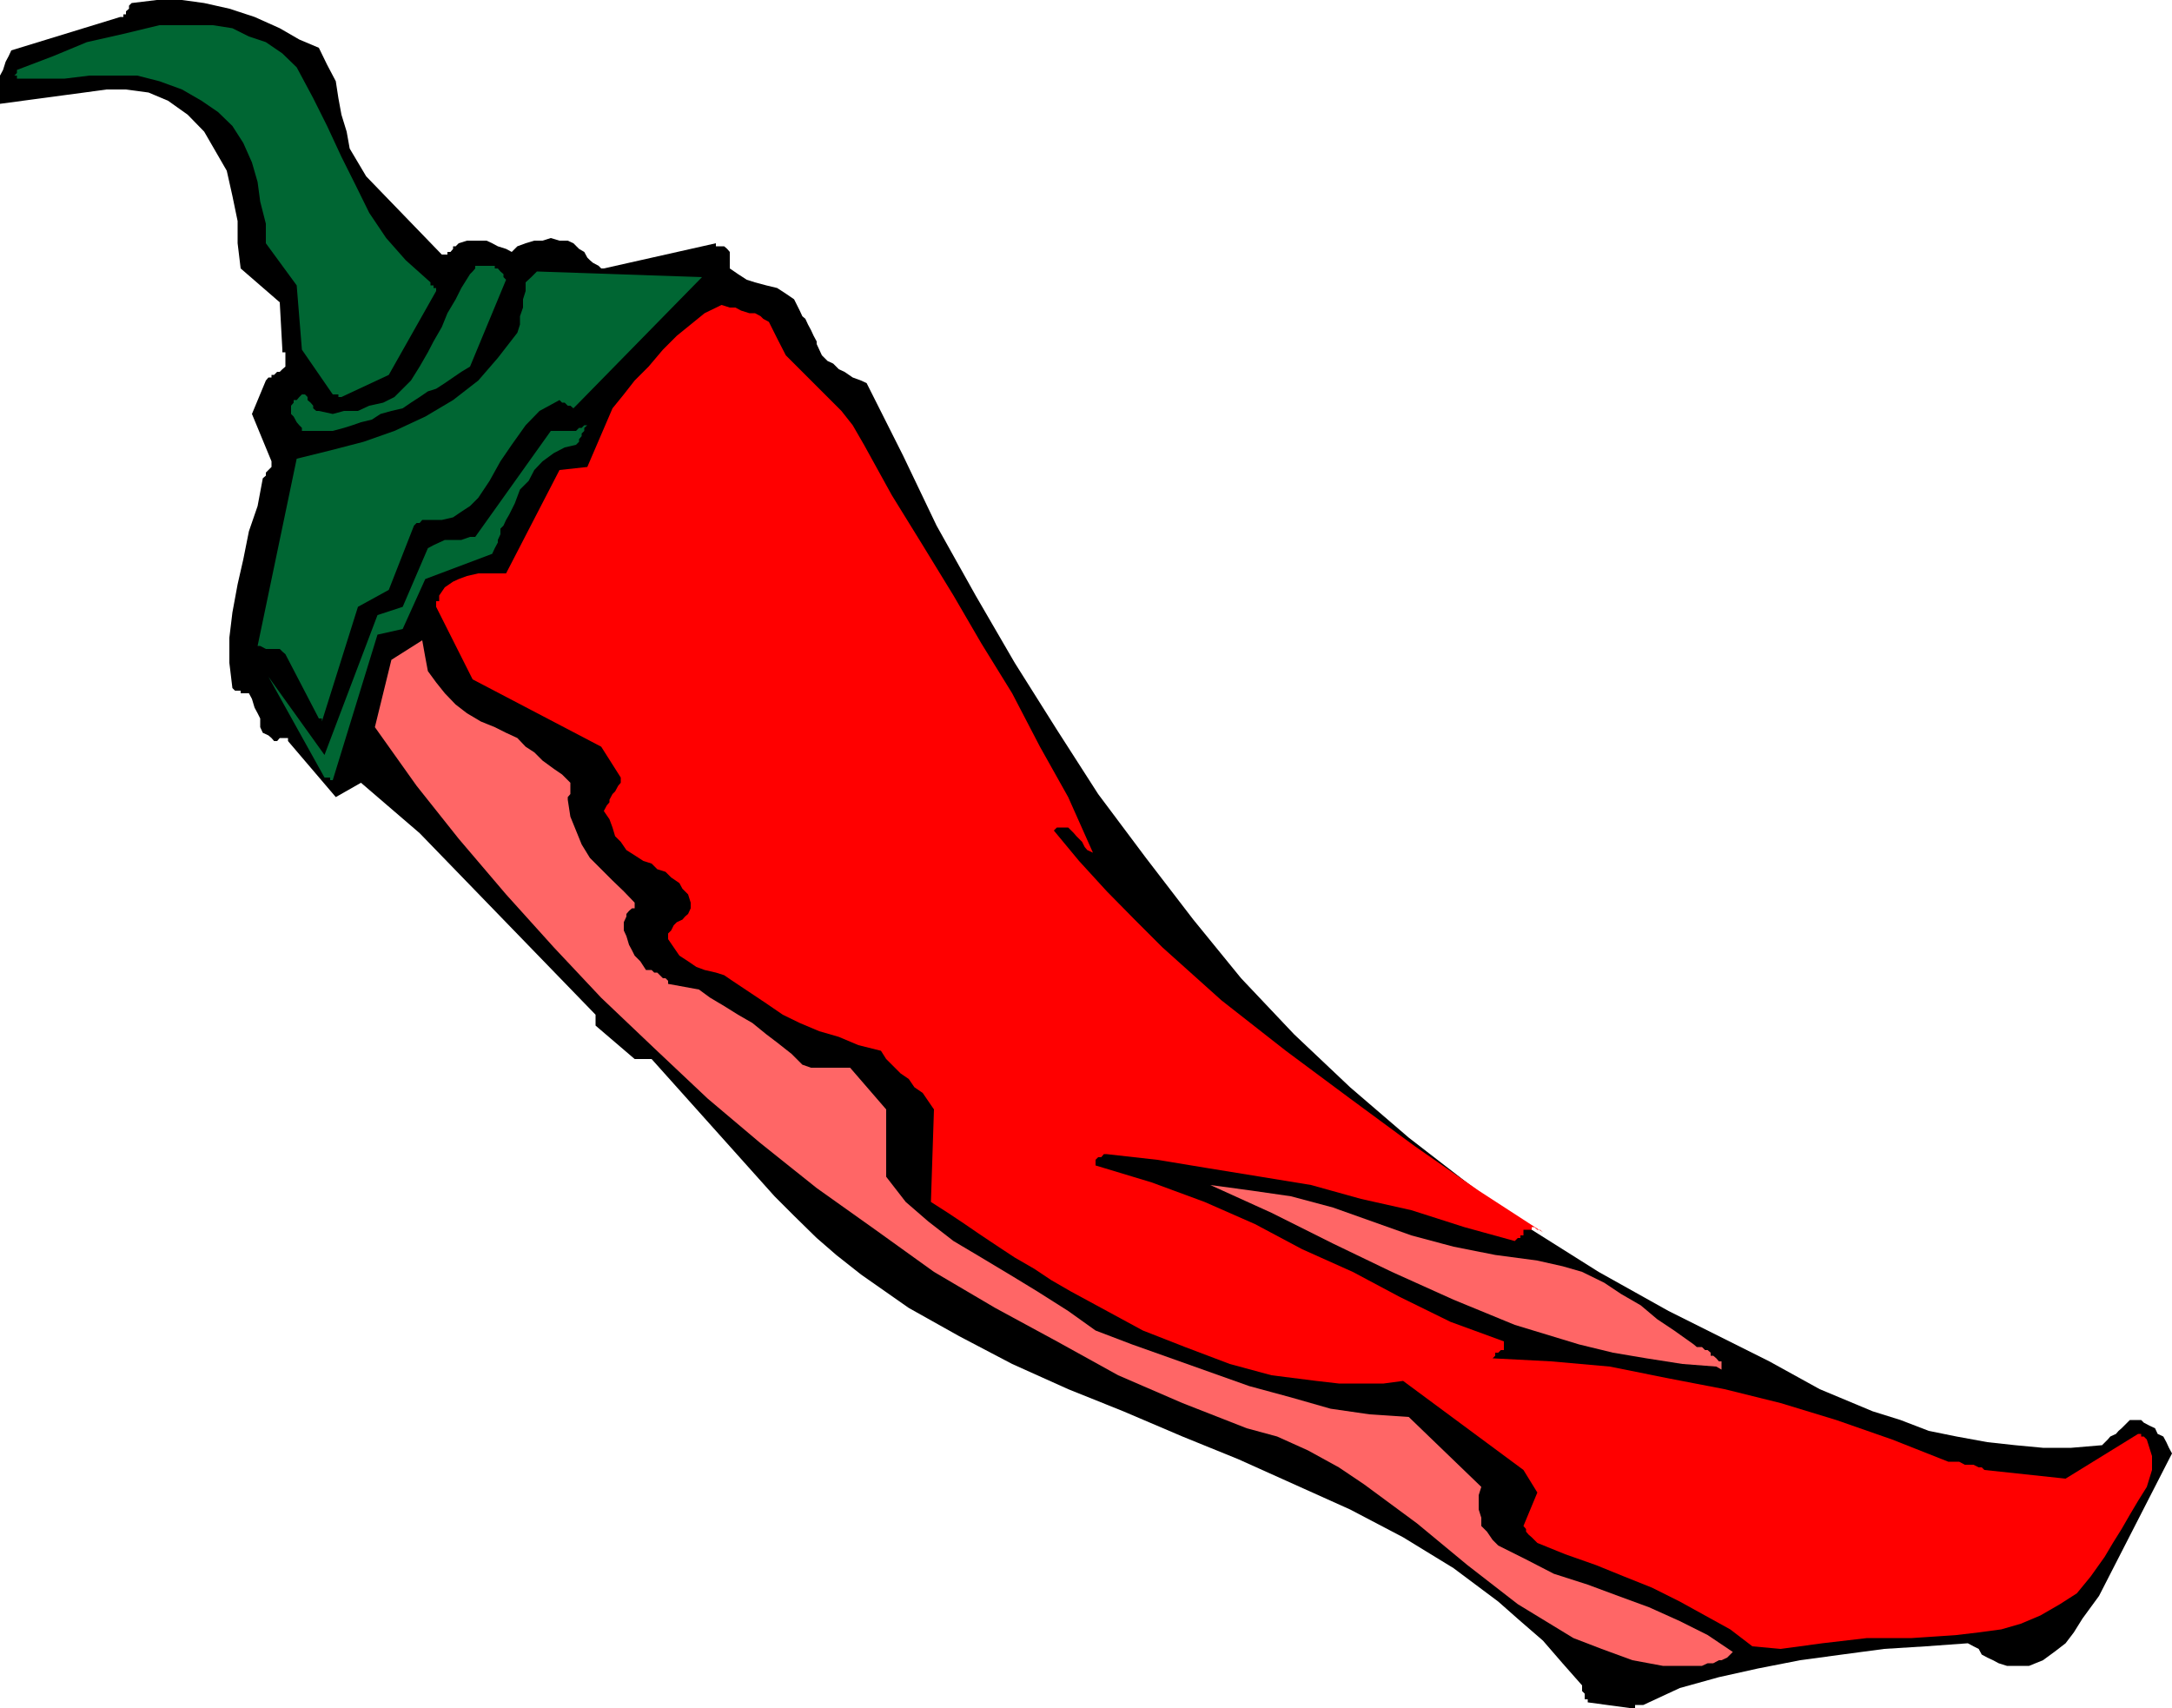
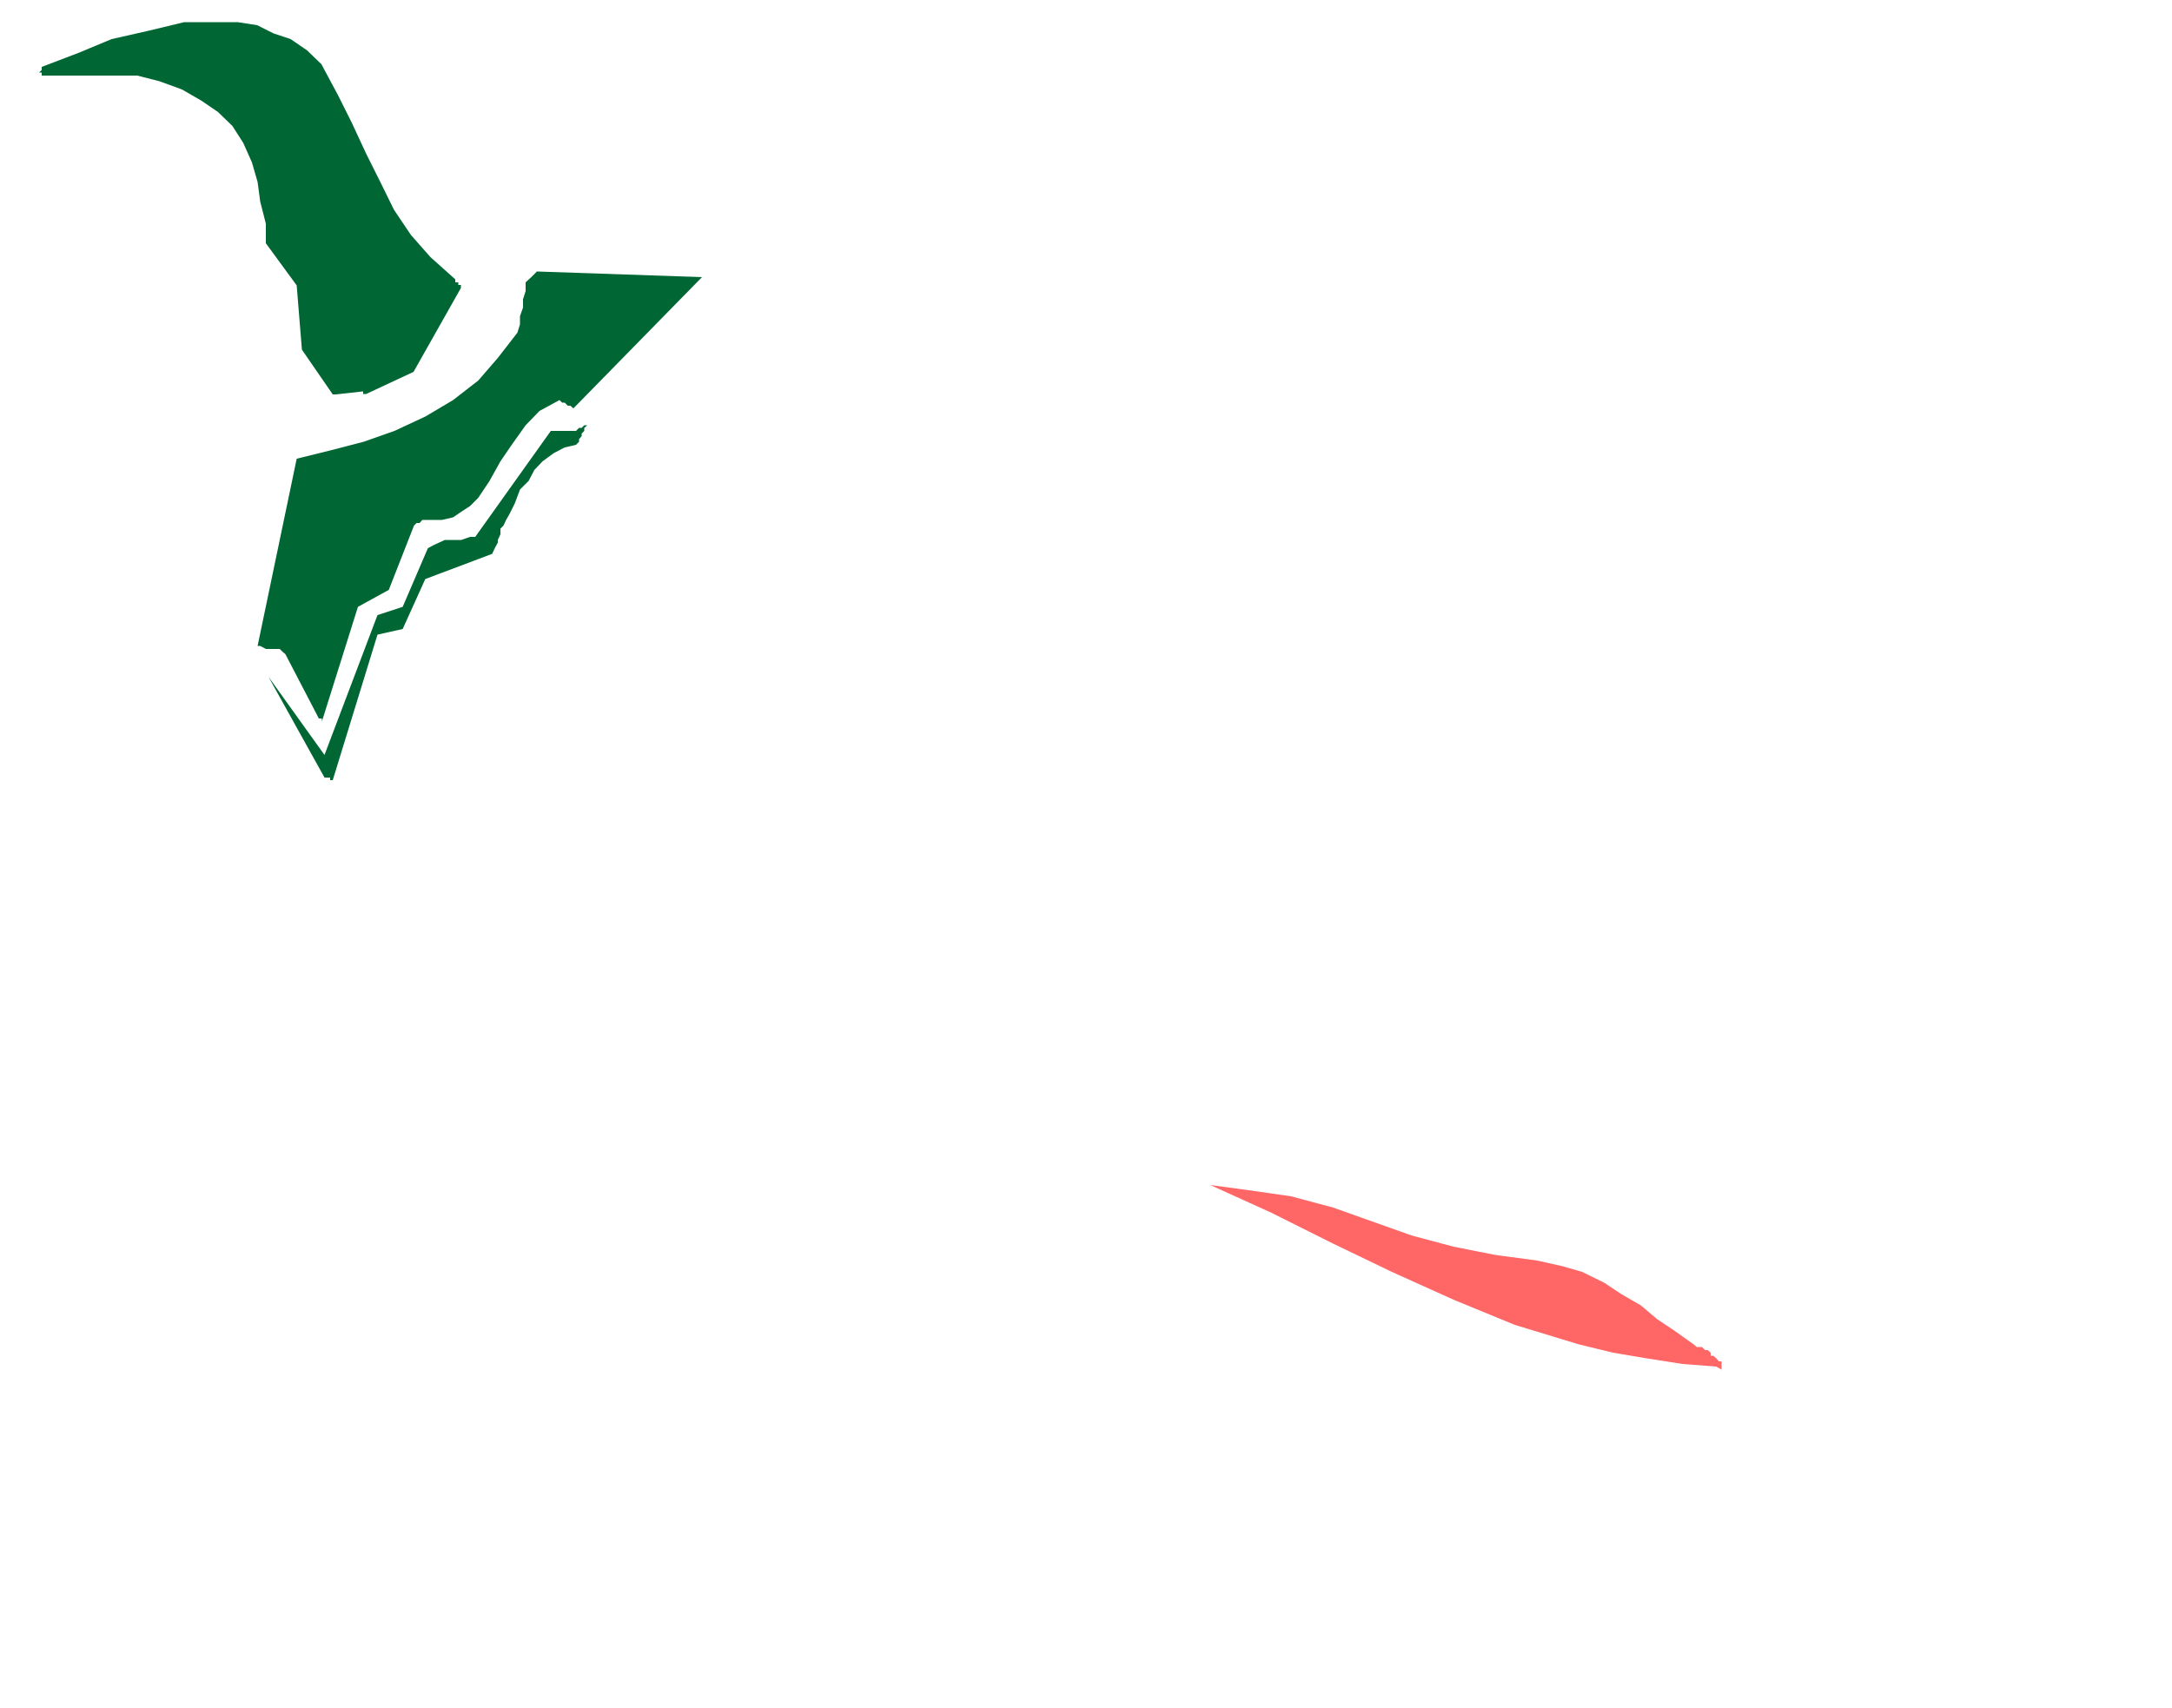
<svg xmlns="http://www.w3.org/2000/svg" height="377.472" viewBox="0 0 360 283.104" width="480">
-   <path style="fill:#000" d="m387.71 562.497-6.912-.936v-.504h-.504v-.937l-.432-.432v-.935l-3.24-3.672-3.24-3.744-3.744-3.24-3.672-3.24-7.416-5.544-8.352-5.112-8.784-4.608-9.288-4.176-9.288-4.176-9.216-3.744-9.792-4.176-9.144-3.672-9.288-4.176-8.784-4.608-8.352-4.68-7.92-5.544-4.104-3.24-3.24-2.808-3.744-3.672-3.24-3.24-20.376-22.752h-2.808l-6.48-5.544v-1.8l-29.16-30.096-9.72-8.352-4.176 2.376-7.92-9.288v-.504h-1.368l-.432.504h-.504l-.432-.504-.504-.432-.936-.432-.432-.936v-1.44l-.432-.864-.504-.936-.432-1.44-.504-.936h-1.368v-.432h-.936l-.432-.432-.504-4.176v-4.176l.504-4.176.864-4.68.936-4.104.936-4.68 1.44-4.176.864-4.608.504-.432v-.504l.432-.432.504-.504v-.936l-3.24-7.848 2.304-5.544.432-.504h.504v-.432h.432l.504-.504h.432l.432-.432.504-.432v-2.376h-.504v-.432l-.432-7.848-6.48-5.616-.504-4.176v-3.672l-.864-4.176-.936-4.176-1.872-3.24-1.872-3.24-2.736-2.808-3.24-2.304-3.24-1.368-3.744-.504h-3.24l-3.672.504-3.24.432-3.744.504-3.24.432-3.744.504v-4.68l.504-.936.432-1.368.504-.936.432-.936 18.072-5.544h.504v-.432h.432v-.504l.504-.432v-.504l.432-.432 4.176-.504h4.176l3.672.504 4.176.936 4.176 1.368 4.176 1.872 3.24 1.872 3.24 1.368 1.368 2.808 1.44 2.736.432 2.808.504 2.736.864 2.808.504 2.808 1.368 2.304 1.368 2.304 12.528 12.96h.936v-.432h.504l.432-.504v-.432h.432l.504-.504 1.368-.432h3.24l.936.432.936.504 1.368.432.936.504.936-.936 1.368-.504 1.44-.432h1.368l1.368-.432 1.44.432h1.368l.936.432.936.936.864.504.504.936.432.432.504.432.936.504.432.432h.432l18.576-4.176v.504h1.368l.504.432.432.504v2.736l1.368.936 1.44.936 1.368.432 1.872.504 1.8.432 1.44.936 1.368.936.936 1.872.432.936.504.432.432.936.504.936.432.936.504.936v.432l.432.936.432.936.936.936.936.432.936.936.936.432 1.368.936 1.368.504.936.432 6.048 12.024 5.544 11.592 6.48 11.592 6.48 11.16 6.984 11.088 6.84 10.656 7.92 10.584 7.848 10.224 7.92 9.72 8.784 9.288 9.288 8.784 9.72 8.352 10.152 7.848 10.224 7.416 11.088 6.984 11.592 6.48 8.352 4.176 8.352 4.176 8.352 4.608 8.784 3.672 4.608 1.44 4.68 1.8 4.608.936 5.112.936 4.608.504 4.608.432h4.68l5.112-.432.936-.936.432-.504.936-.432.432-.504.504-.432.432-.432.504-.504.432-.432h1.872l.432.432.936.504.936.432.432.936.936.432.504.936.432.936.504.936-12.096 23.616-1.368 1.872-1.368 1.872-1.44 2.304-1.368 1.8-1.872 1.44-1.872 1.368-2.304.936h-3.672l-1.368-.432-.936-.504-.936-.432-.936-.504-.504-.936-.864-.432-.936-.504-6.984.504-6.912.432-6.984.936-6.912.936-6.984 1.368-6.48 1.44-6.48 1.8-6.048 2.808h-1.368v.504h-.432z" transform="translate(-117.638 -279.393)" />
-   <path style="fill:#f66" d="M399.302 555.513h-6.048l-5.04-.936-5.112-1.872-4.68-1.8-4.608-2.808-4.608-2.808-4.176-3.24-4.176-3.24-8.352-6.912-8.784-6.48-4.176-2.808-5.112-2.808-5.112-2.304-5.04-1.368-10.656-4.176-10.656-4.608-10.152-5.616-10.224-5.544-10.152-5.976-9.72-6.984-9.72-6.912-9.288-7.416-8.784-7.416-8.856-8.352-8.784-8.352-7.848-8.352-7.92-8.784-7.848-9.216-6.984-8.784-6.912-9.72 2.736-11.16 5.112-3.24.504 2.808.432 2.304 1.368 1.872 1.44 1.8 1.8 1.872 1.872 1.44 2.304 1.368 2.304.936 1.872.936 1.872.864 1.368 1.44 1.44.936 1.368 1.368 1.872 1.368 1.368.936 1.368 1.368v1.872l-.432.504v.432l.432 2.808.936 2.304.936 2.304 1.368 2.232 1.872 1.872 1.872 1.872 1.872 1.8 1.8 1.872v.936h-.432l-.504.432-.432.504v.432l-.432.936v1.368l.432.936.432 1.44.504.936.432.864.936.936.936 1.44h.936l.432.432h.504l.432.432.504.504h.432l.432.432v.504l5.112.936 1.872 1.368 2.304 1.368 2.304 1.44 2.376 1.368 2.304 1.872 1.8 1.368 2.376 1.872 1.8 1.8 1.44.504h6.48l5.976 6.912v11.16l3.24 4.176 3.744 3.24 4.176 3.24 4.608 2.736 4.68 2.808 4.608 2.808 5.112 3.24 4.536 3.24 6.048 2.304 6.48 2.304 6.48 2.304 6.48 2.304 6.912 1.872 6.552 1.872 6.48.936 6.48.432 12.024 11.592-.432 1.368v2.376l.432 1.368v1.368l.936.936.936 1.368.936.936 4.608 2.304 4.608 2.376 5.616 1.8 5.04 1.872 5.112 1.872 5.112 2.304 4.608 2.304 4.176 2.808-.432.432-.504.504-.936.432h-.432l-.936.504h-.936l-.936.432z" transform="translate(-117.638 -279.393)" />
-   <path style="fill:red" d="m412.766 552.705-4.68-.432-3.672-2.808-4.176-2.304-4.176-2.304-4.608-2.304-4.68-1.872-4.608-1.872-5.112-1.8-4.608-1.872-.504-.504-.432-.432-.504-.432-.432-.504v-.432l-.432-.504 2.304-5.544-2.304-3.744-19.944-14.76-3.24.432h-7.416l-3.744-.432-7.416-.936-6.912-1.872-7.416-2.808-6.984-2.736-5.976-3.24-5.976-3.24-3.24-1.872-2.808-1.872-3.24-1.872-2.736-1.8-2.808-1.872-2.736-1.872-2.808-1.872-2.808-1.8.504-15.336-.936-1.368-.936-1.368-1.368-.936-.936-1.368-1.368-.936-1.44-1.44-.936-.936-.864-1.368-3.744-.936-3.24-1.368-3.24-.936-3.24-1.368-2.808-1.368-2.736-1.872-2.808-1.872-2.808-1.872-1.368-.936-1.368-.432-1.872-.432-1.368-.504-1.368-.936-1.44-.936-.936-1.368-.936-1.368v-.936l.504-.504.432-.864.504-.504.936-.432.432-.504.504-.432.432-.936v-.936l-.432-1.368-.936-.936-.504-.936-1.368-.936-.936-.936-1.368-.432-.936-.936-1.368-.432-1.44-.936-1.368-.864-.936-1.368-.936-.936-.432-1.44-.504-1.368-.936-1.368.504-.936.432-.504v-.432l.504-.936.432-.432.504-.936.432-.504v-.864l-3.24-5.112L195.974 392l-6.048-12.024v-.936h.504v-.935l.936-1.368 1.368-.936.936-.432 1.368-.504 1.872-.432h4.608l8.856-17.136 4.608-.504 4.176-9.72 1.872-2.304 1.8-2.304 2.304-2.304 2.376-2.808 2.304-2.304 2.304-1.872 2.304-1.872 2.808-1.368 1.368.432h.936l.936.504 1.368.432h.936l.936.504.432.432.936.504 1.368 2.736 1.44 2.808 2.304 2.304 2.304 2.304 2.304 2.304 2.304 2.304 1.872 2.376 1.872 3.24 4.608 8.352 5.112 8.28 5.112 8.352 4.608 7.92 5.112 8.28 4.608 8.856 4.68 8.352 4.104 9.216-.936-.432-.432-.504-.432-.864-.504-.504-.432-.432-.432-.504-.936-.936h-1.872l-.504.504 4.176 5.04 4.608 5.04 4.608 4.68 4.608 4.608 9.792 8.784 10.656 8.352 10.656 7.92 10.656 7.848 10.656 7.416 10.656 6.912-.504-.432h-.432l-.504-.432h-.432v.432h-1.368v.935h-.504v.432h-.432l-.504.504-8.352-2.304-8.784-2.808-8.352-1.872-8.28-2.304-8.352-1.368-8.856-1.44-8.28-1.368-8.352-.936h-.504l-.432.504h-.504l-.432.432v.937l9.288 2.808 8.784 3.24 8.352 3.672 7.848 4.176 8.352 3.744 7.848 4.176 8.352 4.104 8.856 3.24v1.44h-.504l-.432.432h-.504v.504l-.432.432 9.72.504 9.72.864 9.288 1.872 9.72 1.872 9.288 2.304 9.216 2.808 9.288 3.24 9.288 3.672h1.8l.936.504h1.44l.864.432h.504l.432.432 13.464 1.44 12.024-7.416h.504v.432h.432l.504.504.864 2.736v2.304l-.864 2.808-1.44 2.304-1.368 2.304-1.368 2.376-1.44 2.304-1.368 2.304-2.304 3.24-2.304 2.808-2.808 1.8-3.24 1.872-3.24 1.368-3.24.936-3.744.504-3.672.432-7.416.504h-7.416l-7.416.864z" transform="translate(-117.638 -279.393)" />
  <path style="fill:#f66" d="m402.11 505.905-5.616-.432-5.976-.936-5.544-.936-5.616-1.368-10.656-3.24-10.152-4.176-10.224-4.608-9.72-4.68-10.224-5.112-10.152-4.608 6.912.936 6.48.936 6.984 1.872 6.48 2.304 6.48 2.304 6.984 1.872 6.912 1.368 6.984.936 4.176.936 3.24.936 3.672 1.8 2.808 1.872 3.24 1.872 2.736 2.304 2.808 1.872 3.24 2.304.504.432h.864l.504.504h.432l.504.432v.504h.432l.504.432.432.504h.432v1.368z" transform="translate(-117.638 -279.393)" />
  <path style="fill:#063" d="m171.422 408.273-9.288-16.704 9.288 12.96 8.784-23.184 4.176-1.368 4.176-9.72.936-.504.936-.432.936-.432h2.736l1.44-.504h.864l12.528-17.568h4.176l.504-.504h.432l.432-.432h.504l-.504.432v.504l-.432.432v.432l-.432.504v.432l-.504.504-1.872.432-1.8.936-1.872 1.368-1.368 1.44-.936 1.8-1.44 1.44-.864 2.304-.936 1.872-.504.864-.432.936-.504.504v.936l-.432.936v.432l-.504.936-.432.936-11.088 4.176-3.744 8.28-4.176.936-7.416 24.12h-.432v-.432h-.504z" transform="translate(-117.638 -279.393)" />
  <path style="fill:#063" d="m170.486 398.48-5.544-10.655-.504-.432-.432-.432h-2.304l-.936-.504h-.432l6.48-31.032 5.544-1.368 5.544-1.44 5.112-1.8 5.112-2.376 4.608-2.736 4.176-3.24 3.24-3.744 3.24-4.176.432-1.368v-1.368l.504-1.44V329l.432-1.368v-1.44l.936-.864.936-.936 27.36.936-20.88 21.312-.432.432-.504-.432h-.432l-.504-.504h-.432l-.432-.432-3.312 1.8-2.304 2.376-2.304 3.24-1.872 2.736-1.8 3.24-1.872 2.808-1.368 1.368-1.44.936-1.368.936-1.872.432h-3.24l-.432.504h-.504l-.432.432-4.176 10.656-5.112 2.808-5.976 19.008v-.504h-.504z" transform="translate(-117.638 -279.393)" />
-   <path style="fill:#063" d="M171.422 350.817h-3.744v-.504l-.432-.432-.432-.504-.504-.936-.432-.432v-1.369l.432-.504v-.432h.504l.432-.504.432-.432h.504l.432.432v.504l.504.432.432.504v.432l.504.432h.432l2.304.504 1.872-.504h2.304l1.872-.864 2.304-.504 1.872-.936 1.368-1.368 1.368-1.368 1.44-2.304 1.368-2.376.936-1.8 1.368-2.376.936-2.304 1.368-2.304.936-1.872 1.44-2.304.432-.432.432-.504v-.432h3.24v.432h.504l.432.504.504.432v.504l.432.432-5.976 14.4-1.44.864-1.368.936-1.368.936-1.44.936-1.368.432-1.368.936-1.44.936-1.368.936-1.872.432-1.8.504-1.44.936-1.8.432-1.44.504-1.368.432-1.872.504z" transform="translate(-117.638 -279.393)" />
-   <path style="fill:#063" d="M173.294 344.769h-.504l-5.112-7.416-.864-10.656-5.112-6.984v-3.24l-.936-3.672-.432-3.24-.936-3.24-1.44-3.24-1.8-2.808-2.376-2.304-2.736-1.872-3.24-1.872-3.744-1.368-3.672-.936h-7.92l-4.104.504h-7.92v-.504h-.432l.432-.432v-.504l6.048-2.304 5.544-2.304 6.048-1.368 5.976-1.44h8.856l3.24.504 2.736 1.368 2.808.936 2.736 1.872 2.376 2.304 2.736 5.112 2.304 4.608 2.376 5.112 2.304 4.608 2.304 4.68 2.808 4.176 3.24 3.672 4.104 3.672v.504h.504v.432h.432v.504l-7.848 13.896-7.848 3.672h-.504v-.432z" transform="translate(-117.638 -279.393)" />
+   <path style="fill:#063" d="M173.294 344.769h-.504l-5.112-7.416-.864-10.656-5.112-6.984v-3.24l-.936-3.672-.432-3.24-.936-3.24-1.44-3.24-1.8-2.808-2.376-2.304-2.736-1.872-3.24-1.872-3.744-1.368-3.672-.936h-7.92h-7.92v-.504h-.432l.432-.432v-.504l6.048-2.304 5.544-2.304 6.048-1.368 5.976-1.44h8.856l3.24.504 2.736 1.368 2.808.936 2.736 1.872 2.376 2.304 2.736 5.112 2.304 4.608 2.376 5.112 2.304 4.608 2.304 4.68 2.808 4.176 3.24 3.672 4.104 3.672v.504h.504v.432h.432v.504l-7.848 13.896-7.848 3.672h-.504v-.432z" transform="translate(-117.638 -279.393)" />
</svg>